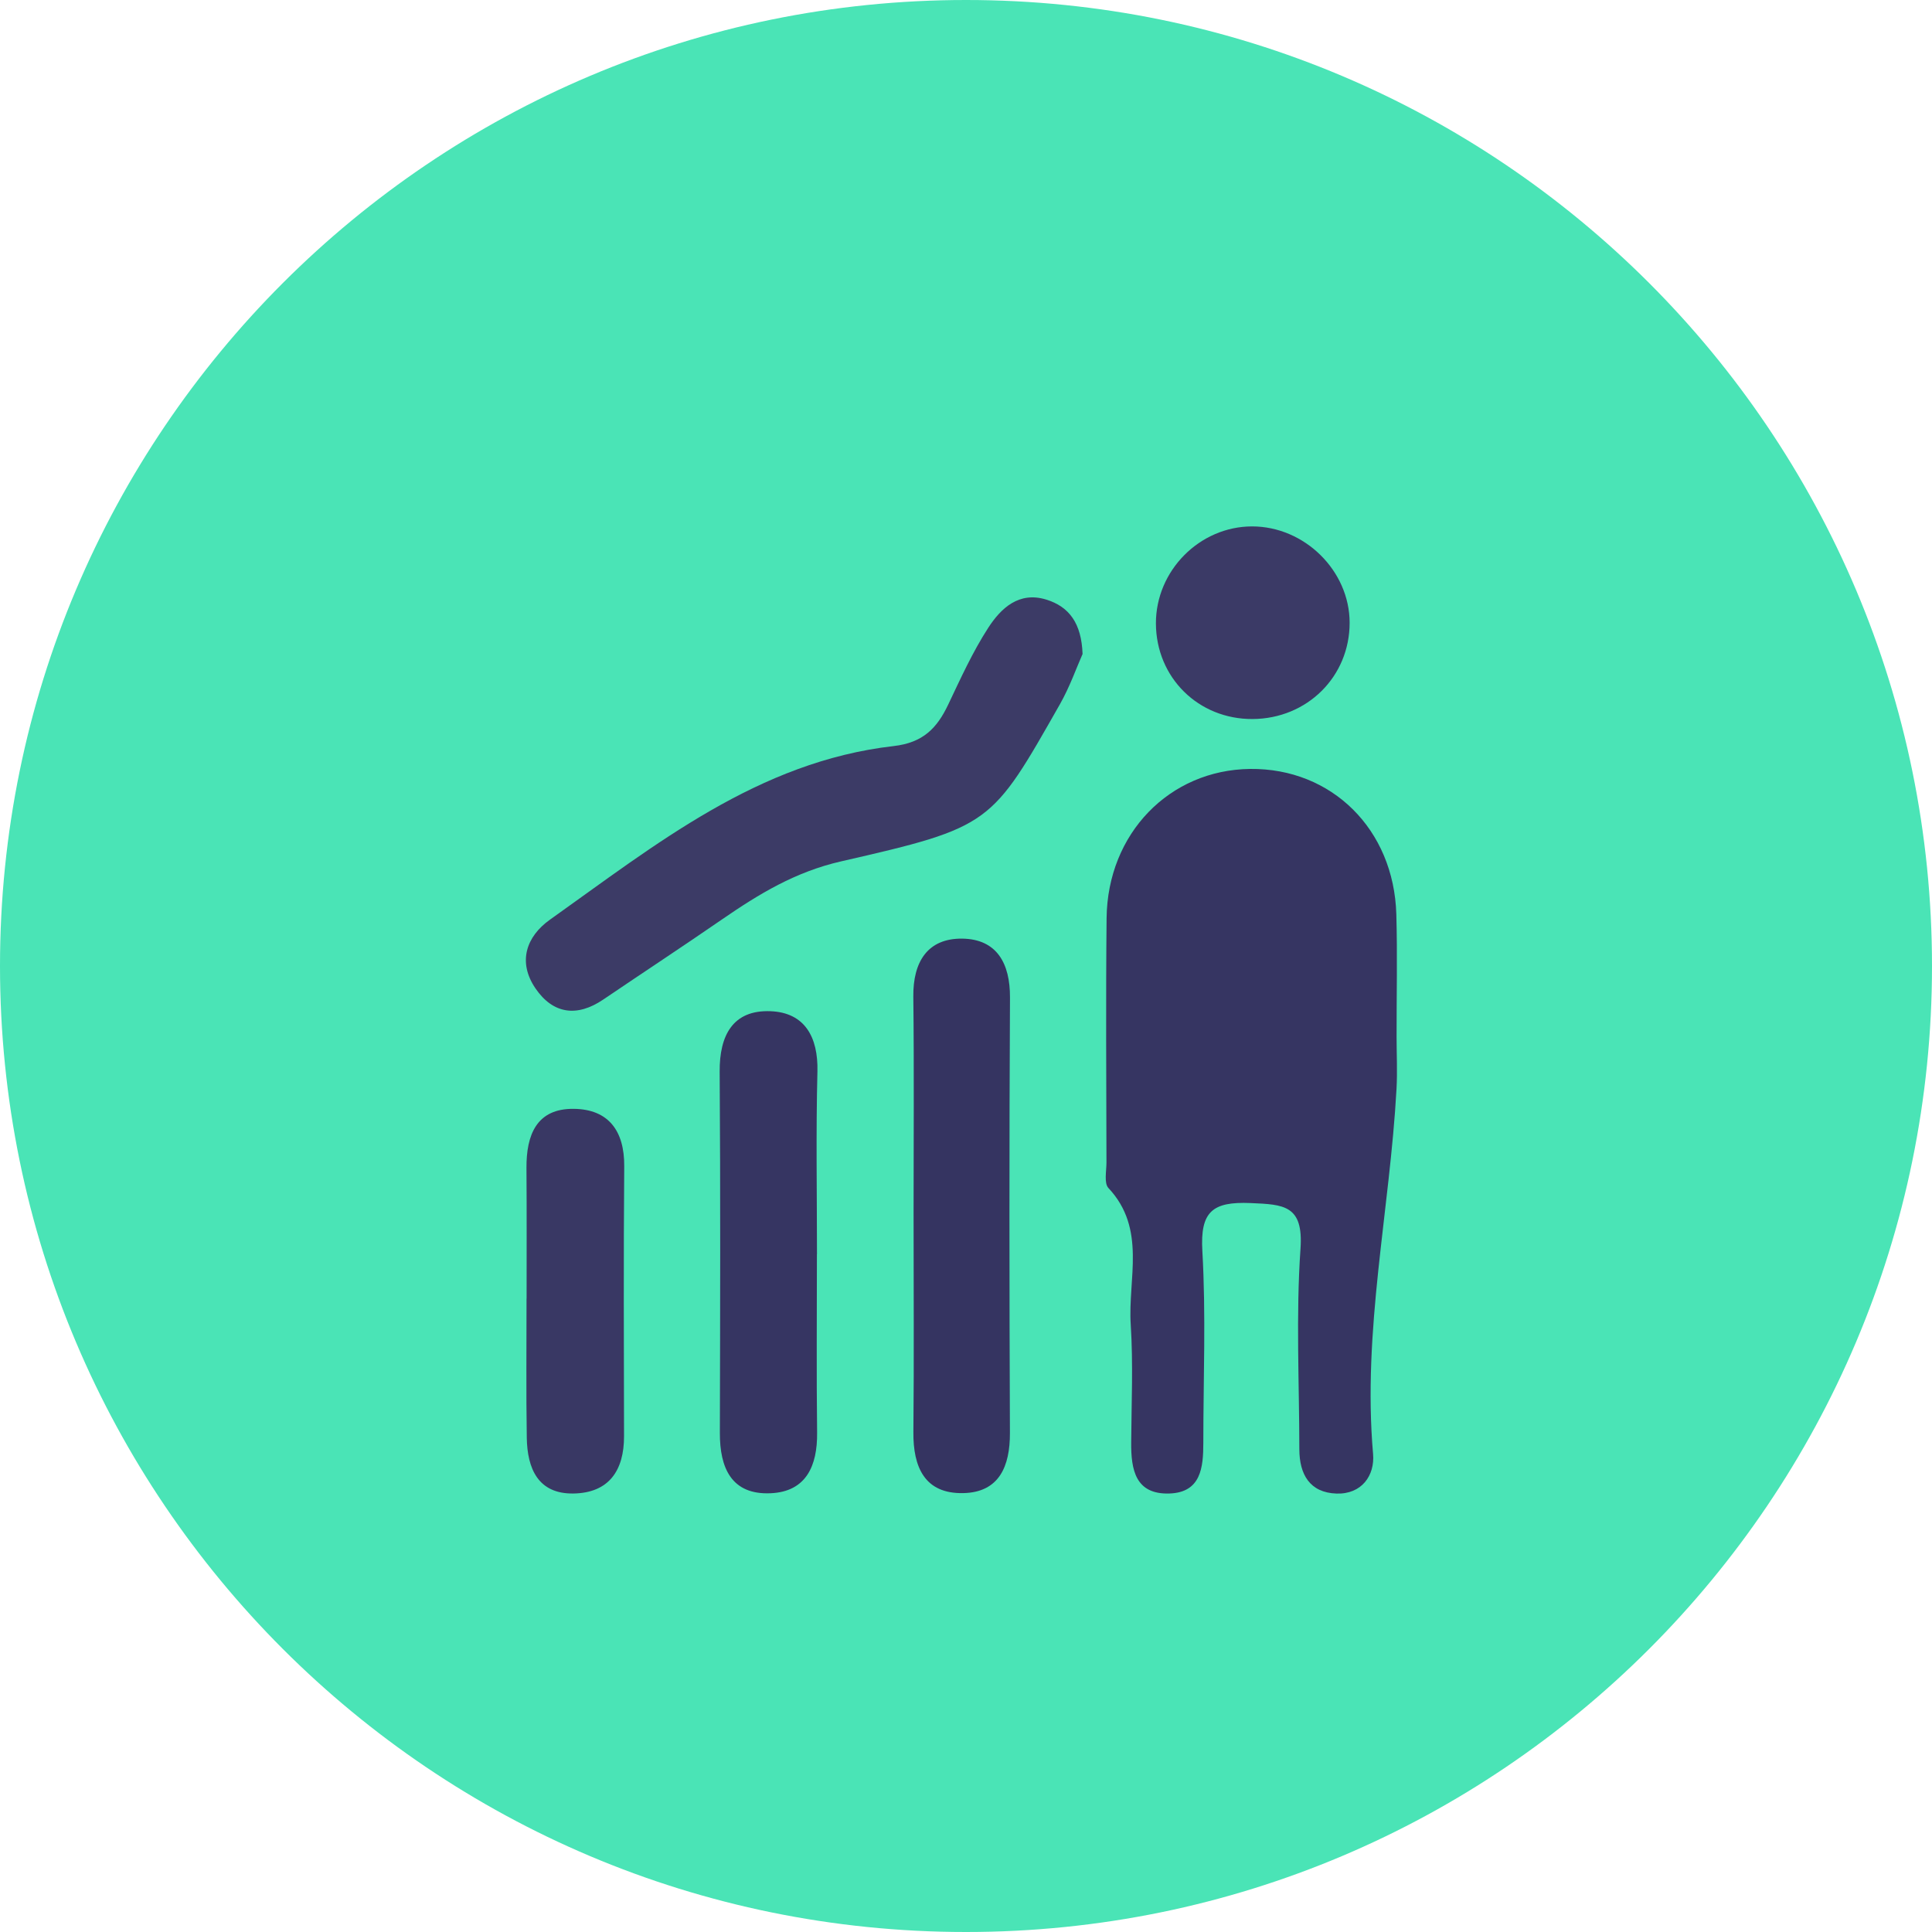
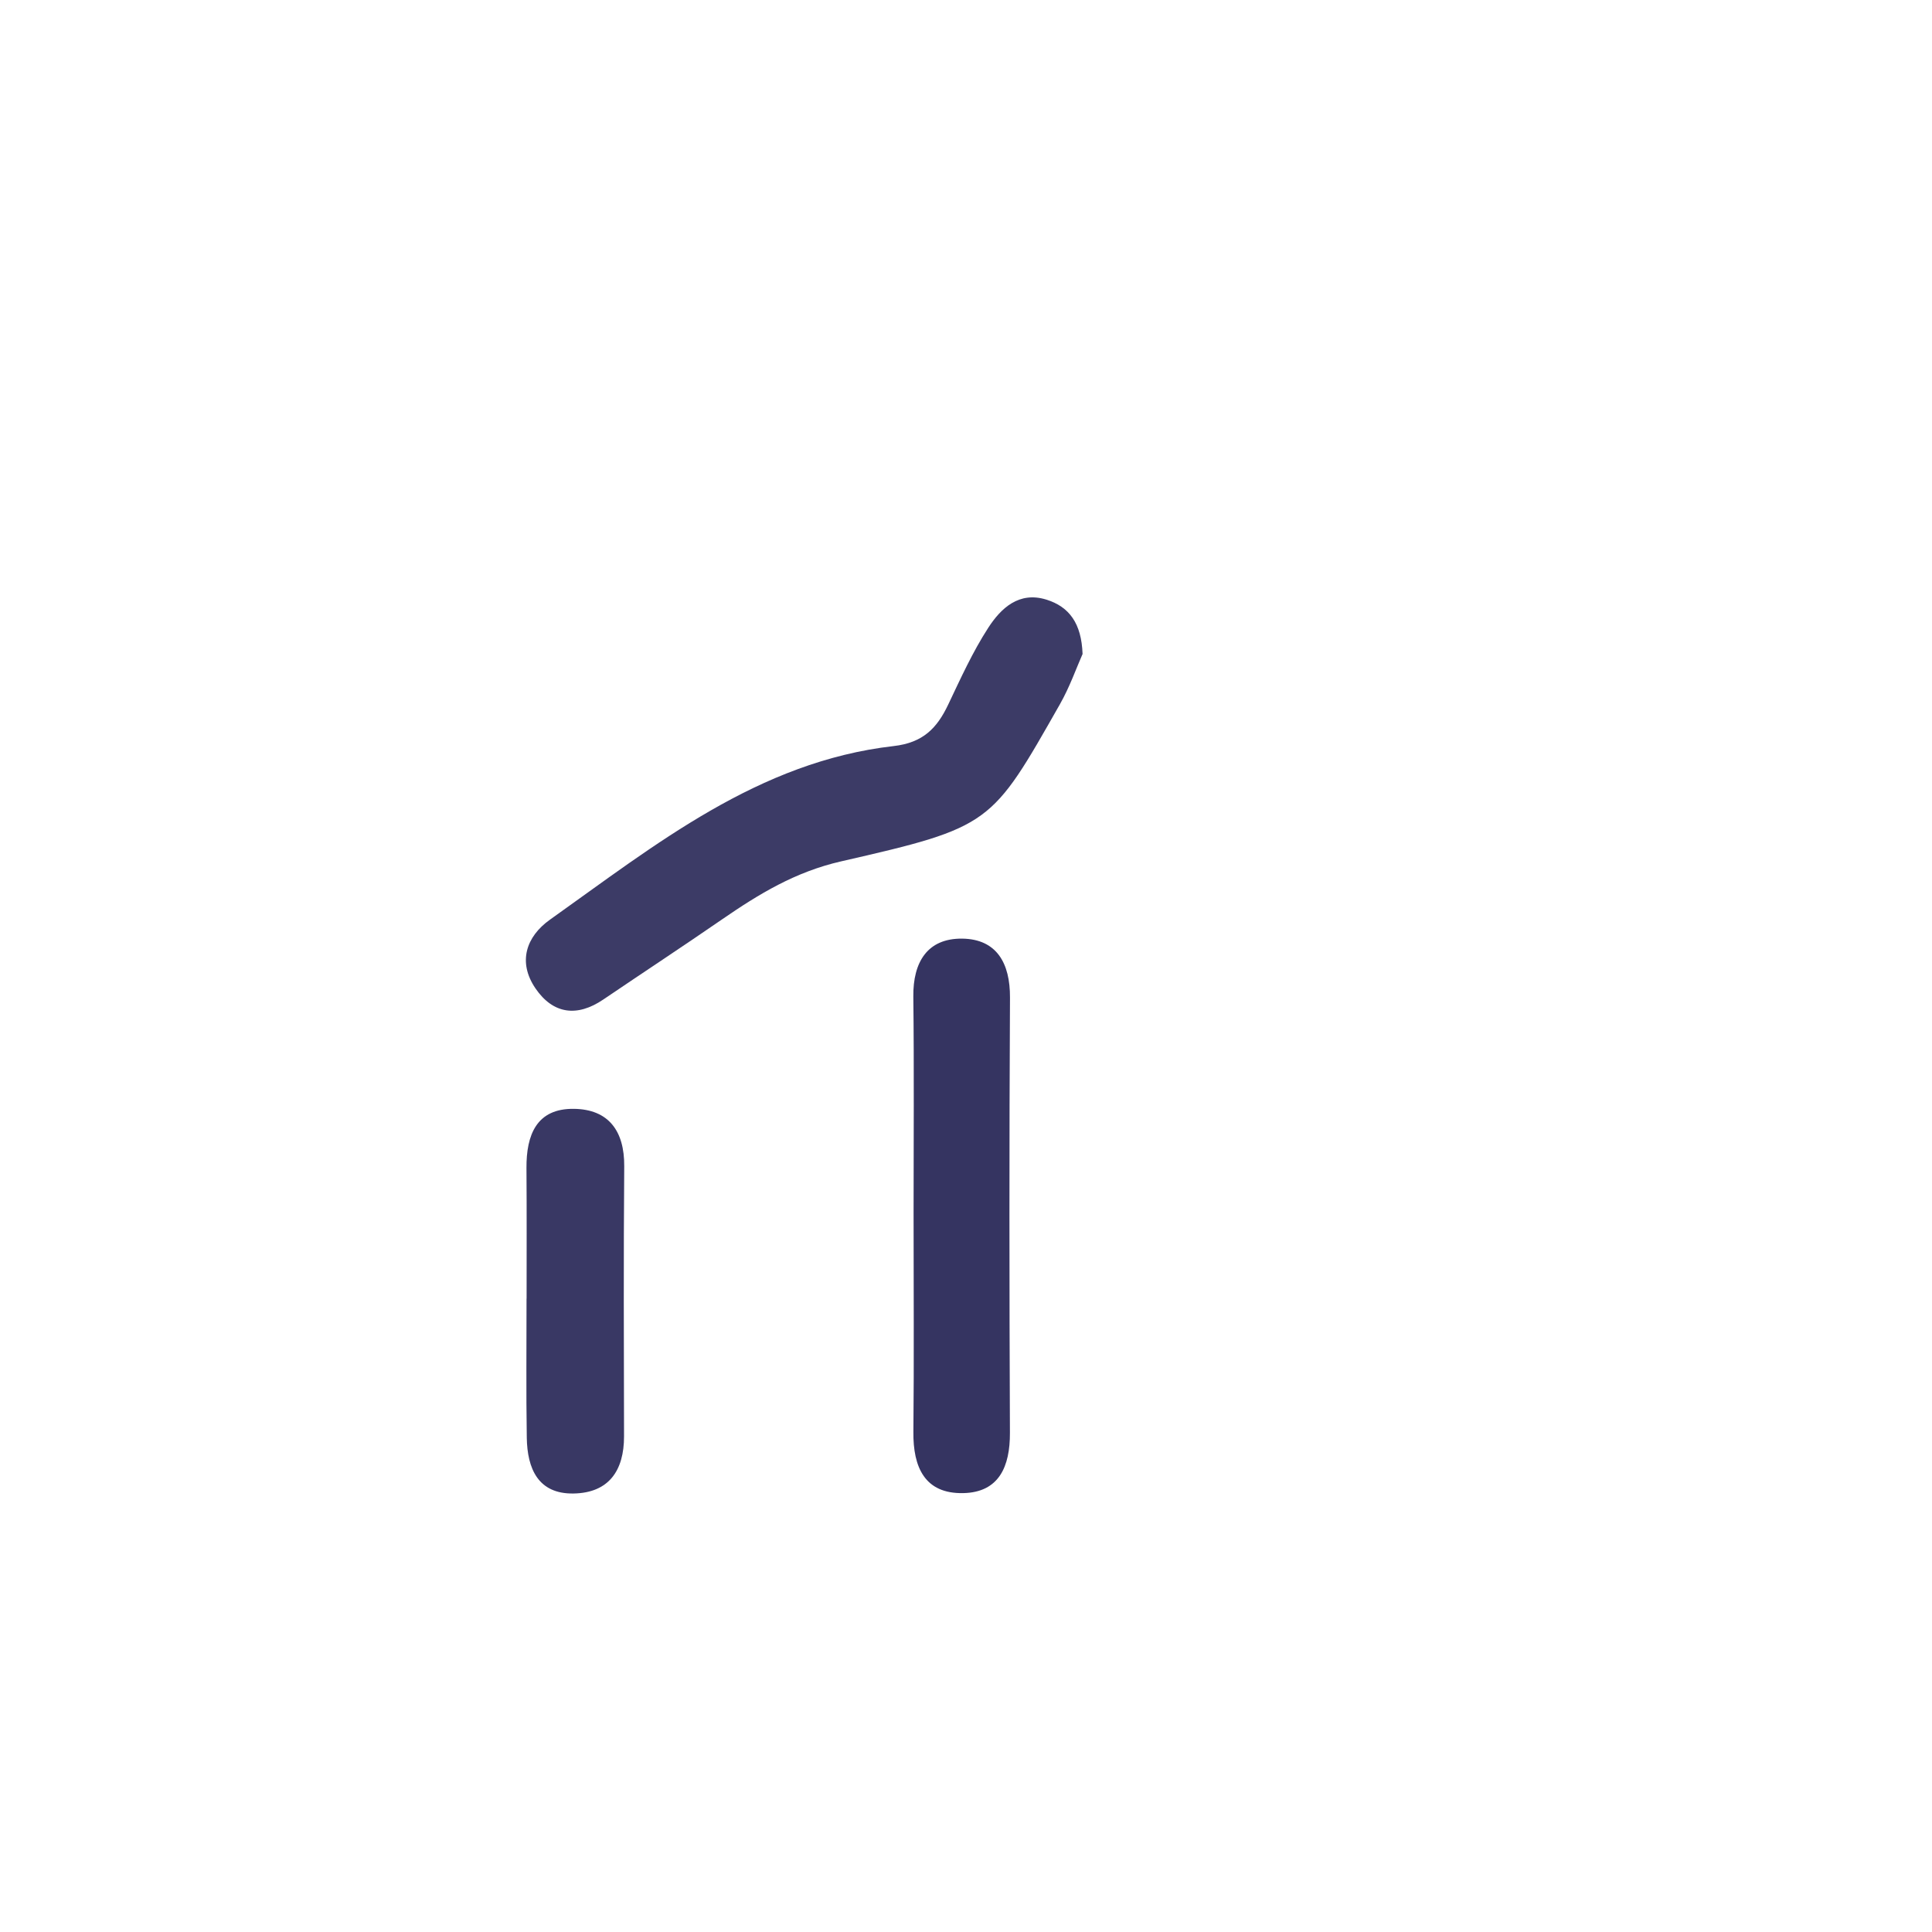
<svg xmlns="http://www.w3.org/2000/svg" id="a" width="300" height="300" viewBox="0 0 300 300">
  <defs>
    <clipPath id="b">
      <rect width="300" height="300" fill="none" />
    </clipPath>
    <clipPath id="c">
      <rect x="59.03" y="65.26" width="181.94" height="169.48" fill="none" />
    </clipPath>
    <clipPath id="d">
      <rect x="59.03" y="65.26" width="181.94" height="175.1" fill="none" />
    </clipPath>
  </defs>
  <g clip-path="url(#b)">
-     <path d="M150,300c82.84,0,150-67.16,150-150S232.84,0,150,0,0,67.16,0,150s67.16,150,150,150" fill="#4ae4b6" />
-   </g>
+     </g>
  <g clip-path="url(#c)">
    <g clip-path="url(#d)">
      <g>
-         <path d="M216.86,160.94c0,2.71,.14,5.43-.01,8.13-1.04,18.9-5.31,37.59-3.64,56.7,.29,3.34-1.77,6.28-5.68,6.15-4.15-.14-5.76-2.98-5.77-6.87-.01-10.39-.54-20.81,.18-31.15,.47-6.76-2.57-6.87-7.76-7.09-5.92-.25-7.83,1.33-7.48,7.44,.57,9.9,.15,19.86,.15,29.8,0,3.8-.35,7.7-5.27,7.86-5.29,.17-5.96-3.72-5.93-7.91,.04-6.1,.32-12.21-.07-18.29-.47-7.14,2.49-14.88-3.46-21.23-.71-.76-.31-2.62-.31-3.97-.02-12.65-.11-25.29,.02-37.94,.14-13.15,9.77-23.03,22.29-23.17,12.66-.14,22.32,9.37,22.7,22.57,.18,6.32,.03,12.64,.04,18.97Z" fill="#363562" />
        <path d="M168.11,101.53c-.95,2.14-1.99,5.12-3.53,7.83-10.65,18.72-10.6,19.05-33.96,24.39-7.14,1.63-12.79,5.08-18.51,9.02-6.11,4.21-12.3,8.28-18.44,12.44-4.07,2.76-7.79,2.26-10.52-1.73-2.79-4.09-1.45-8.04,2.24-10.67,16.43-11.67,32.35-24.55,53.37-26.96,4.57-.52,6.74-2.78,8.48-6.45,1.92-4.04,3.79-8.17,6.21-11.91,1.97-3.04,4.76-5.69,9-4.39,3.61,1.11,5.48,3.73,5.65,8.43Z" fill="#3c3b66" />
        <path d="M141.86,188.55c0-11.27,.09-22.53-.04-33.8-.06-5.37,2.2-9.06,7.59-9,5.36,.07,7.45,3.82,7.42,9.16-.12,22.53-.1,45.06-.01,67.6,.02,5.18-1.67,9.22-7.24,9.34-5.99,.13-7.81-4.03-7.75-9.51,.11-11.26,.03-22.53,.03-33.8Z" fill="#353461" />
-         <path d="M126.85,194.76c0,9.23-.08,18.47,.03,27.7,.06,5.15-1.7,9.17-7.22,9.41-6.09,.27-7.9-3.94-7.88-9.39,.05-18.69,.1-37.39-.03-56.08-.04-5.64,2.06-9.61,7.9-9.38,5.29,.21,7.41,3.98,7.28,9.36-.24,9.45-.07,18.92-.07,28.38Z" fill="#363562" />
        <path d="M81.77,201.65c0-6.76,.03-13.52-.02-20.29-.03-5.11,1.55-9.26,7.37-9.18,5.39,.07,7.85,3.45,7.81,8.91-.11,13.97-.06,27.95-.03,41.93,.01,5.34-2.37,8.8-7.85,8.89-5.52,.09-7.17-3.91-7.25-8.63-.12-7.21-.03-14.43-.04-21.64Z" fill="#393864" />
-         <path d="M209.57,96.69c.01,8.36-6.58,14.91-15.06,14.96-8.43,.05-14.99-6.44-15.02-14.84-.02-8.19,6.78-15.06,14.93-15.07,8.15,0,15.14,6.89,15.15,14.95Z" fill="#3b3a66" />
      </g>
    </g>
  </g>
</svg>